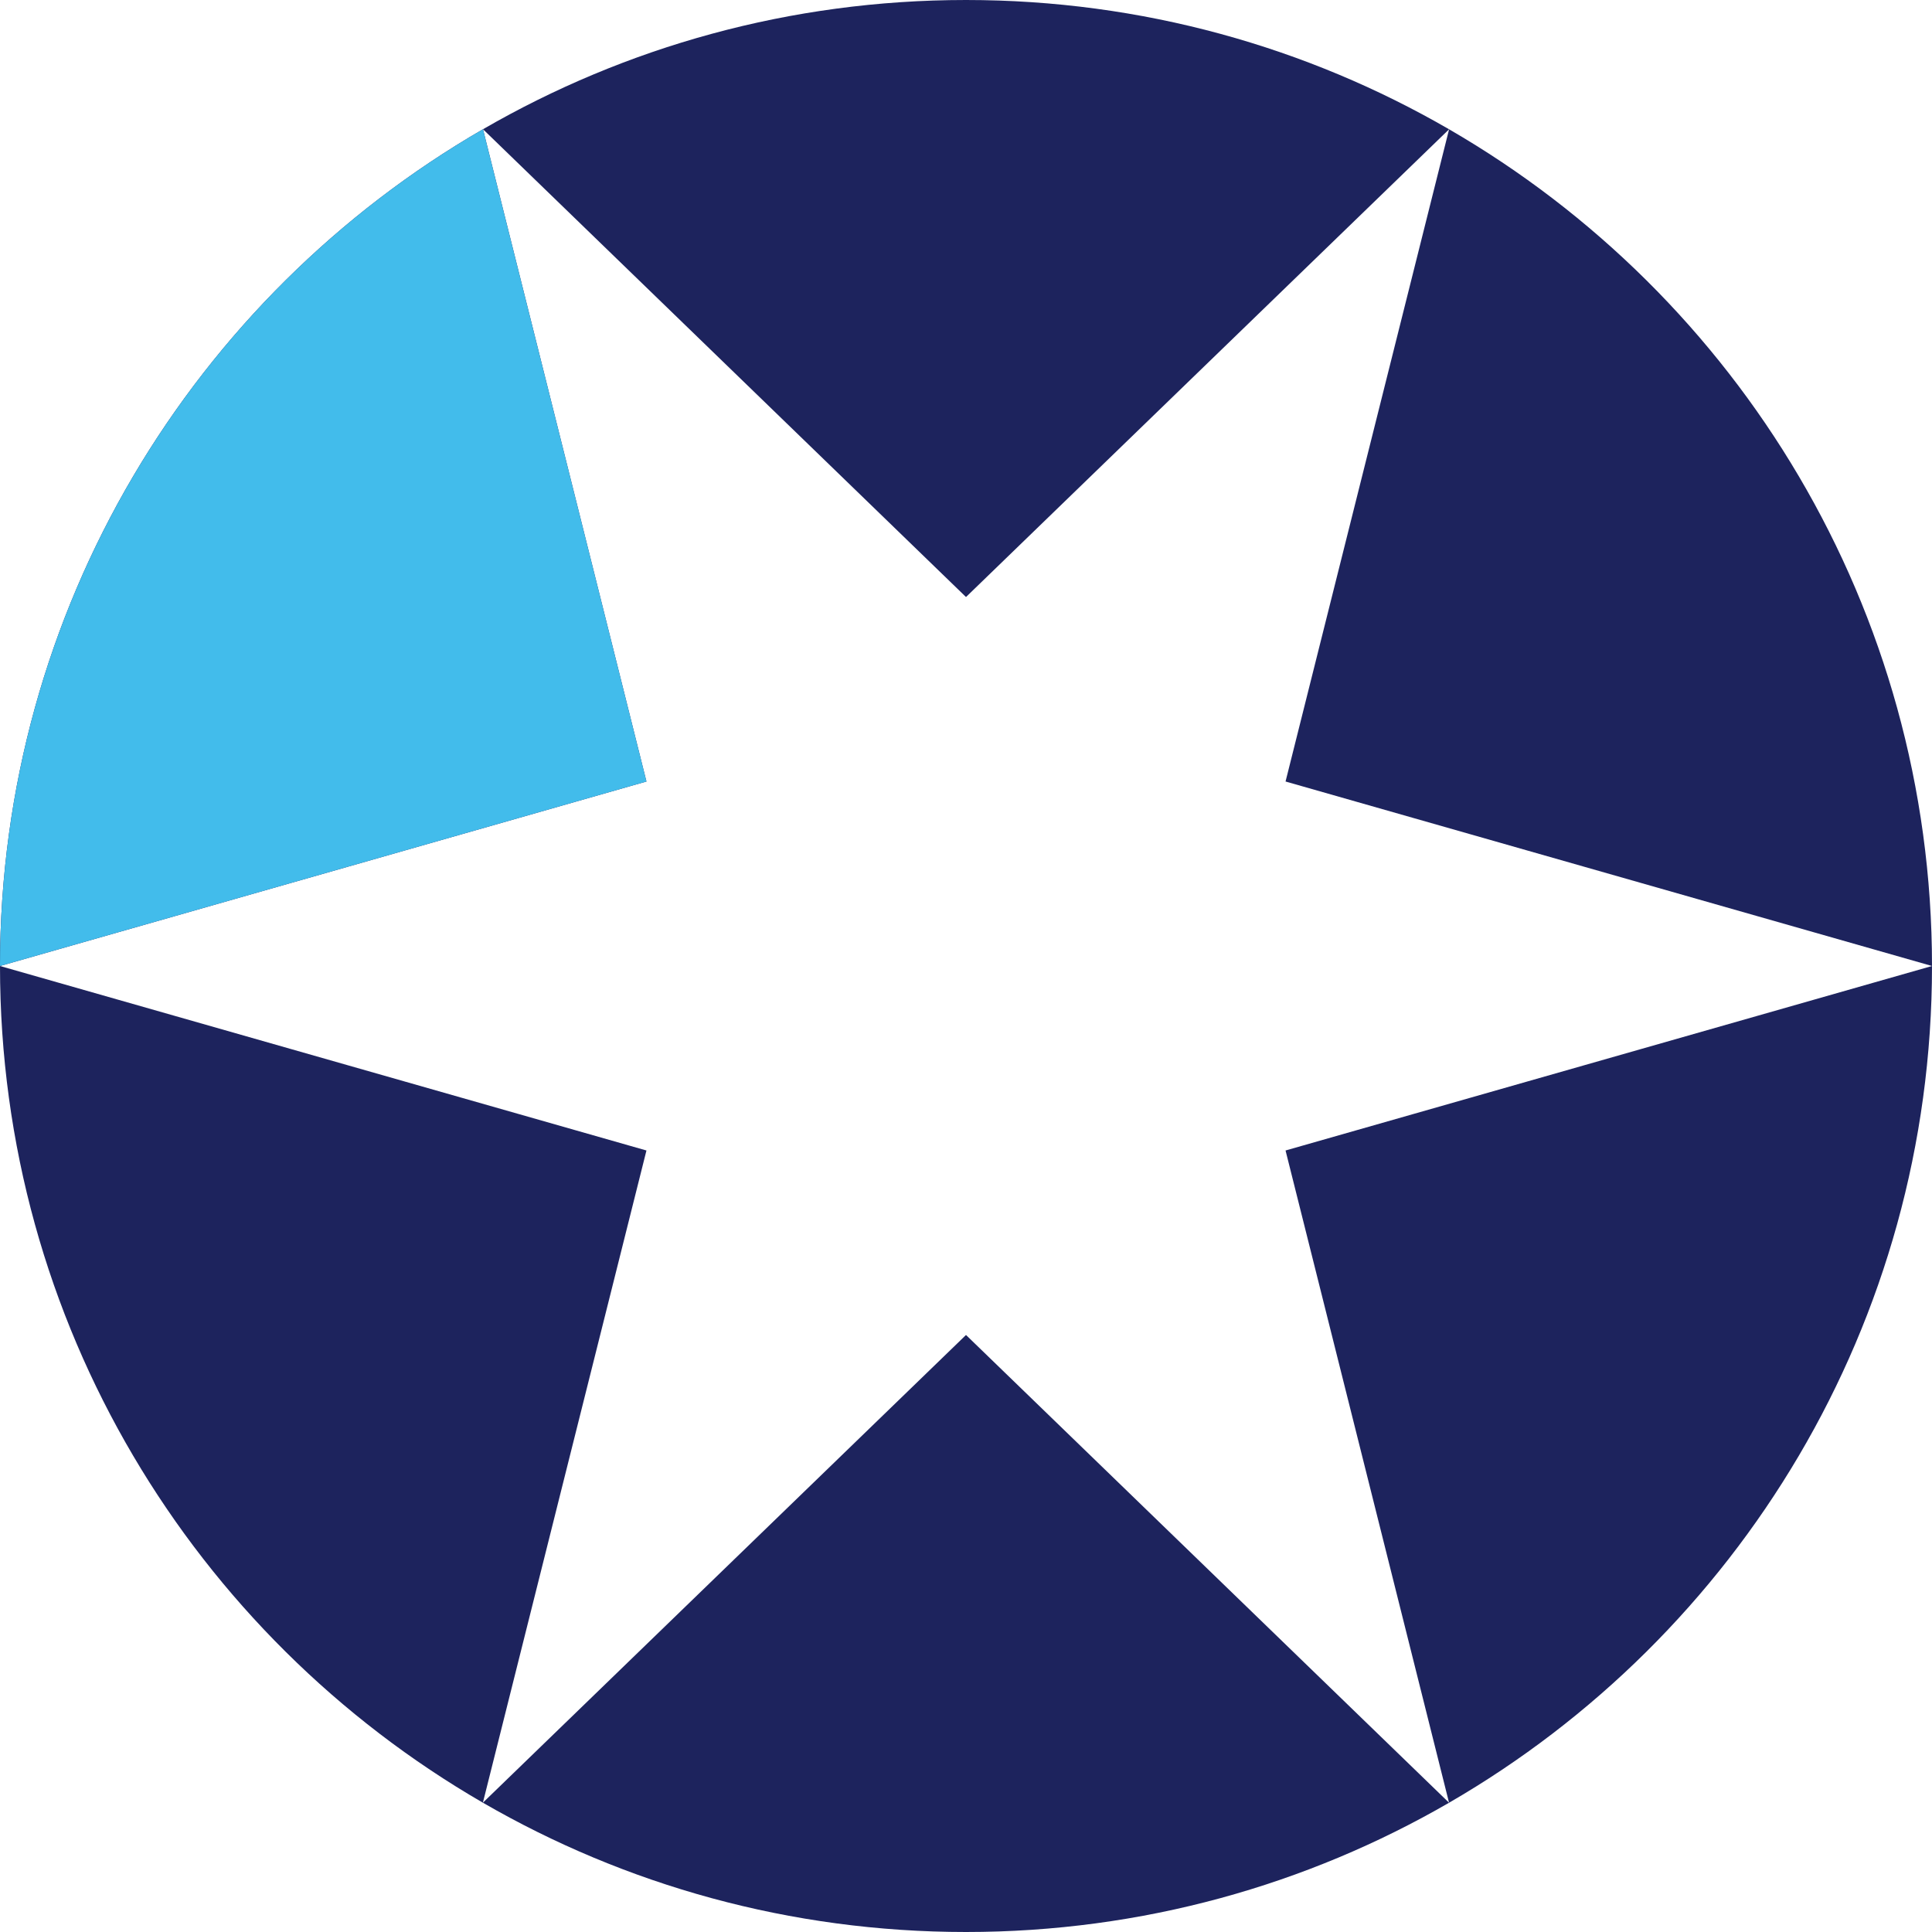
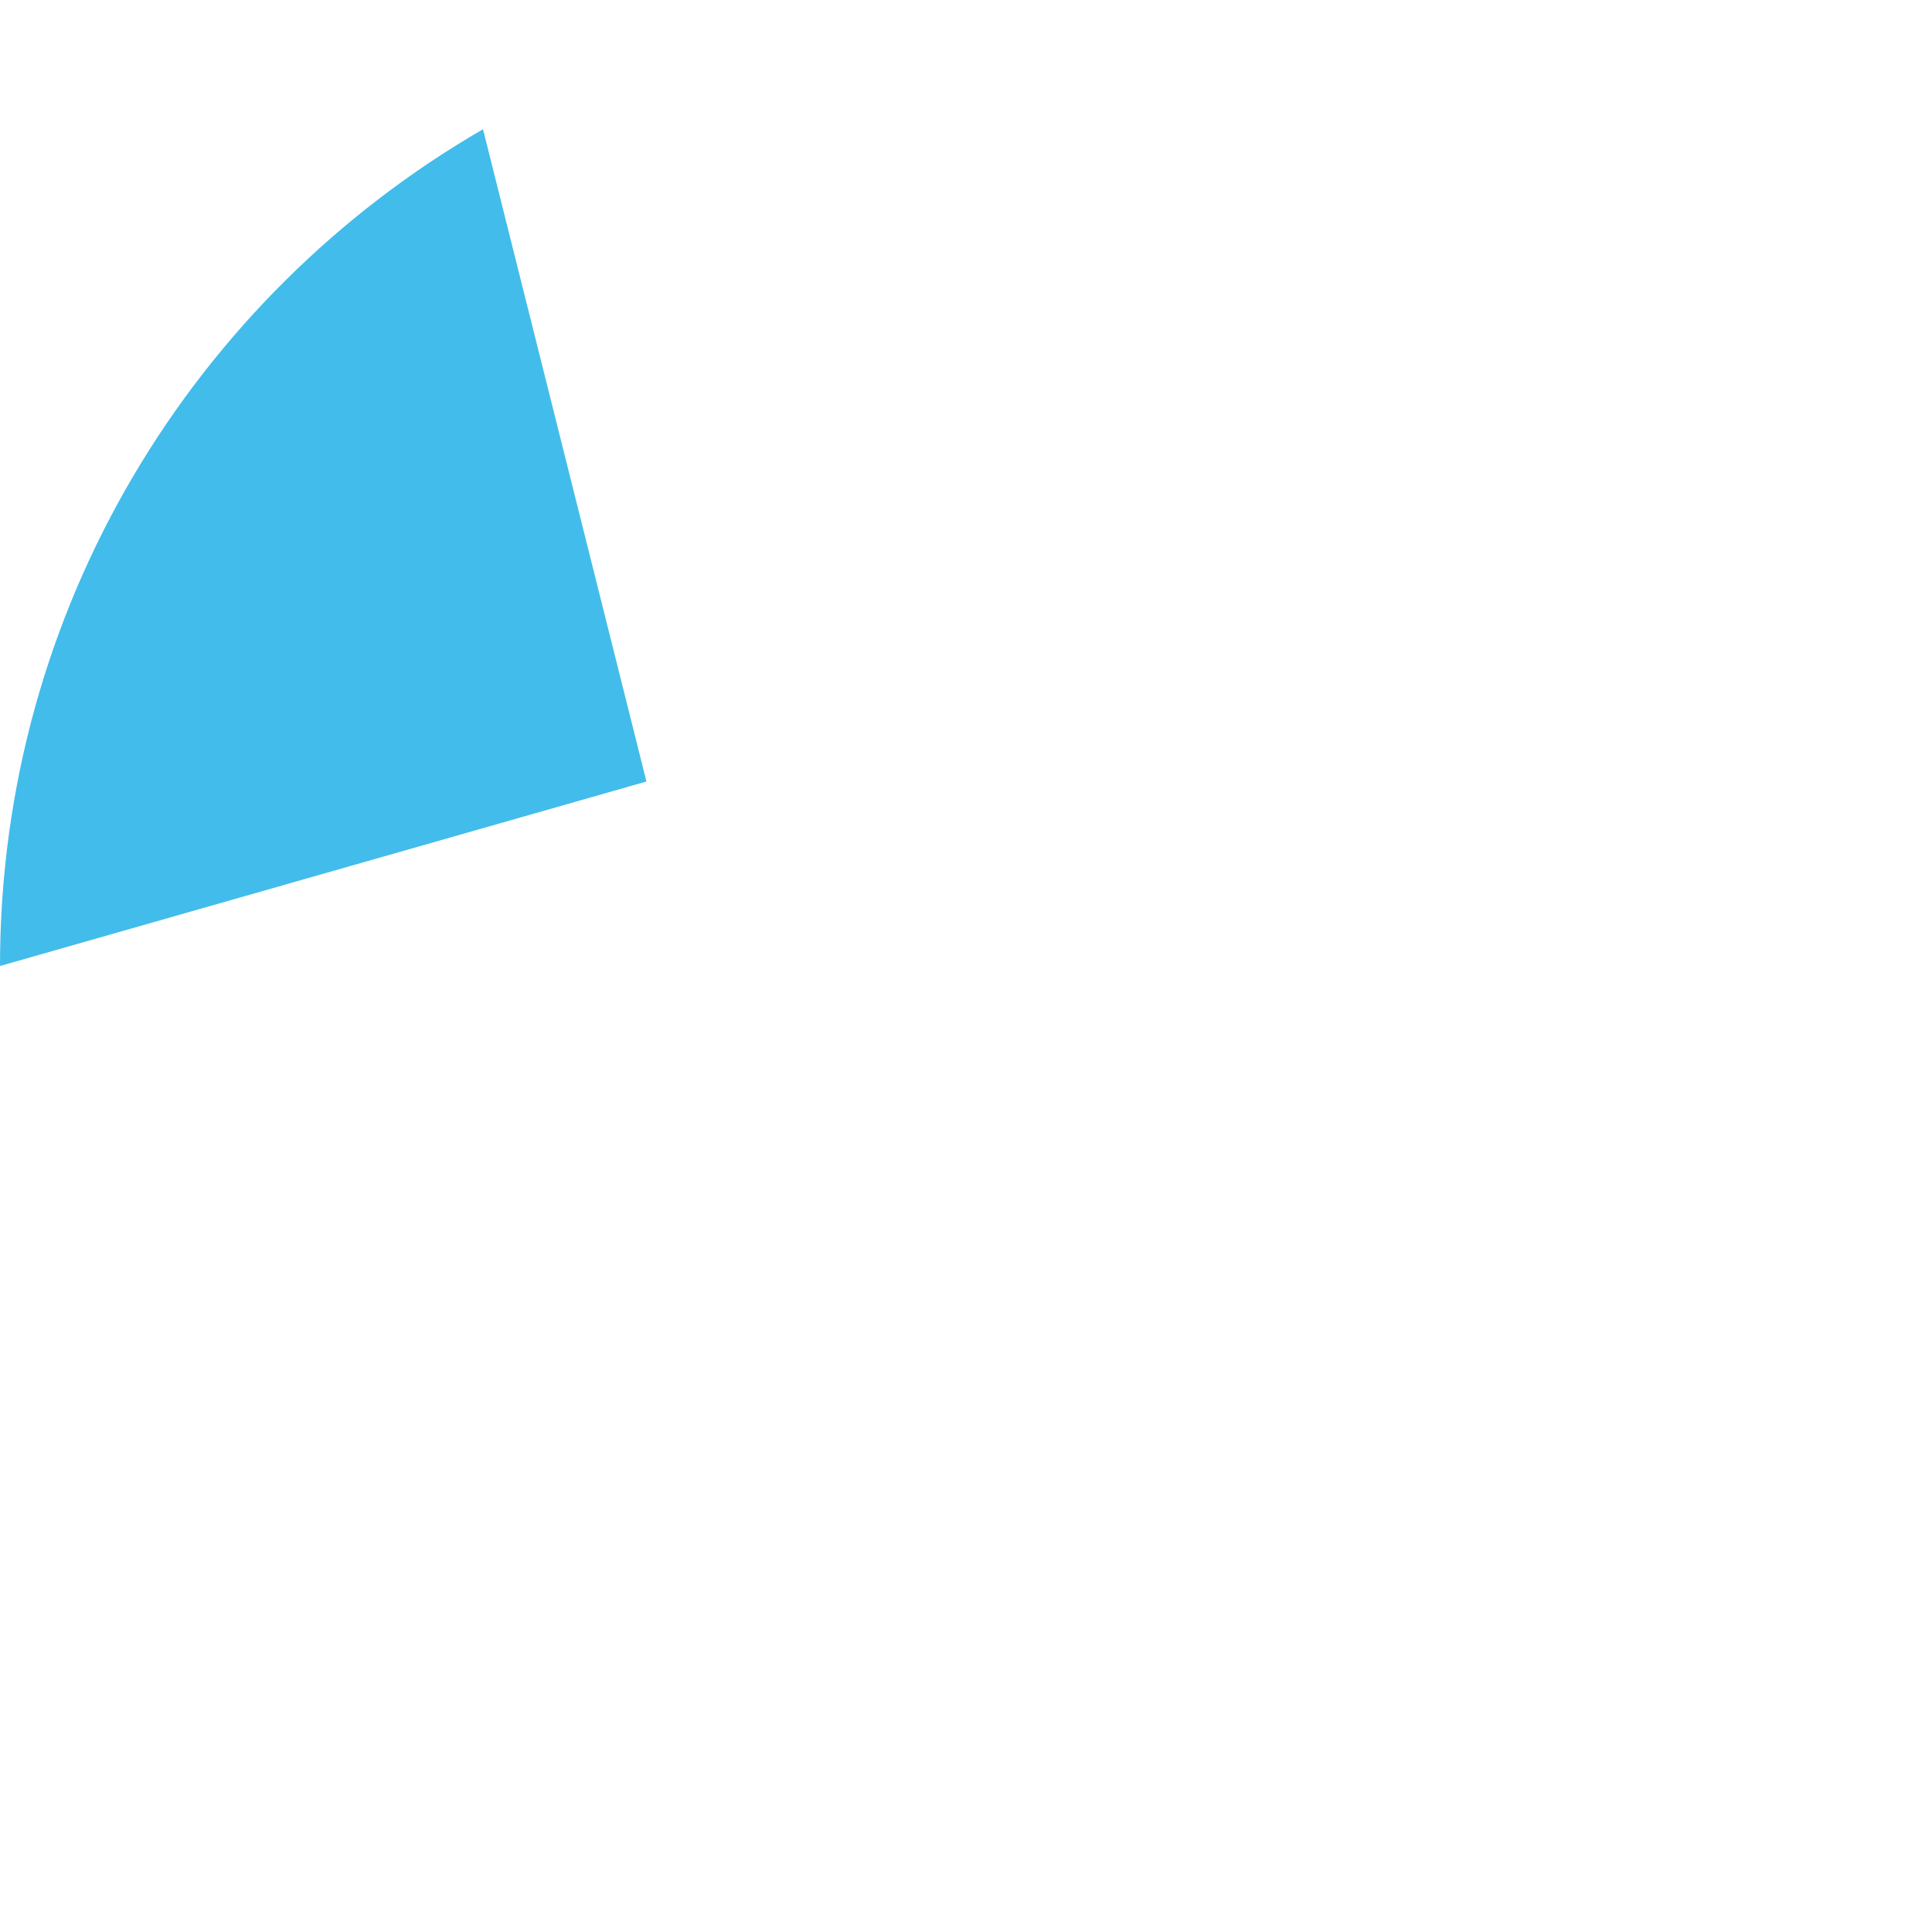
<svg xmlns="http://www.w3.org/2000/svg" width="512" height="512" viewBox="0 0 512 512" fill="none">
-   <path fill-rule="evenodd" clip-rule="evenodd" d="M384.015 477.743C460.525 433.477 512 350.75 512 256C512 161.254 460.529 78.529 384.024 34.262C346.364 12.472 302.639 0 256 0C209.371 0 165.654 12.466 128 34.248C51.481 78.512 0 161.244 0 256C0 350.744 51.468 433.466 127.97 477.734C165.631 499.527 209.359 512 256 512C302.635 512 346.358 499.53 384.015 477.743ZM384.015 477.743L256 353.783L127.97 477.734L171.317 304.892L0 256L171.317 207.108L128 34.248L256 158.217L384.024 34.262L340.683 207.108L512 256L340.683 304.892L384.015 477.743Z" fill="#1D235D" />
  <path d="M171.317 207.108L0 256C0 161.244 51.481 78.512 128 34.248L171.317 207.108Z" fill="#42BCEB" />
</svg>